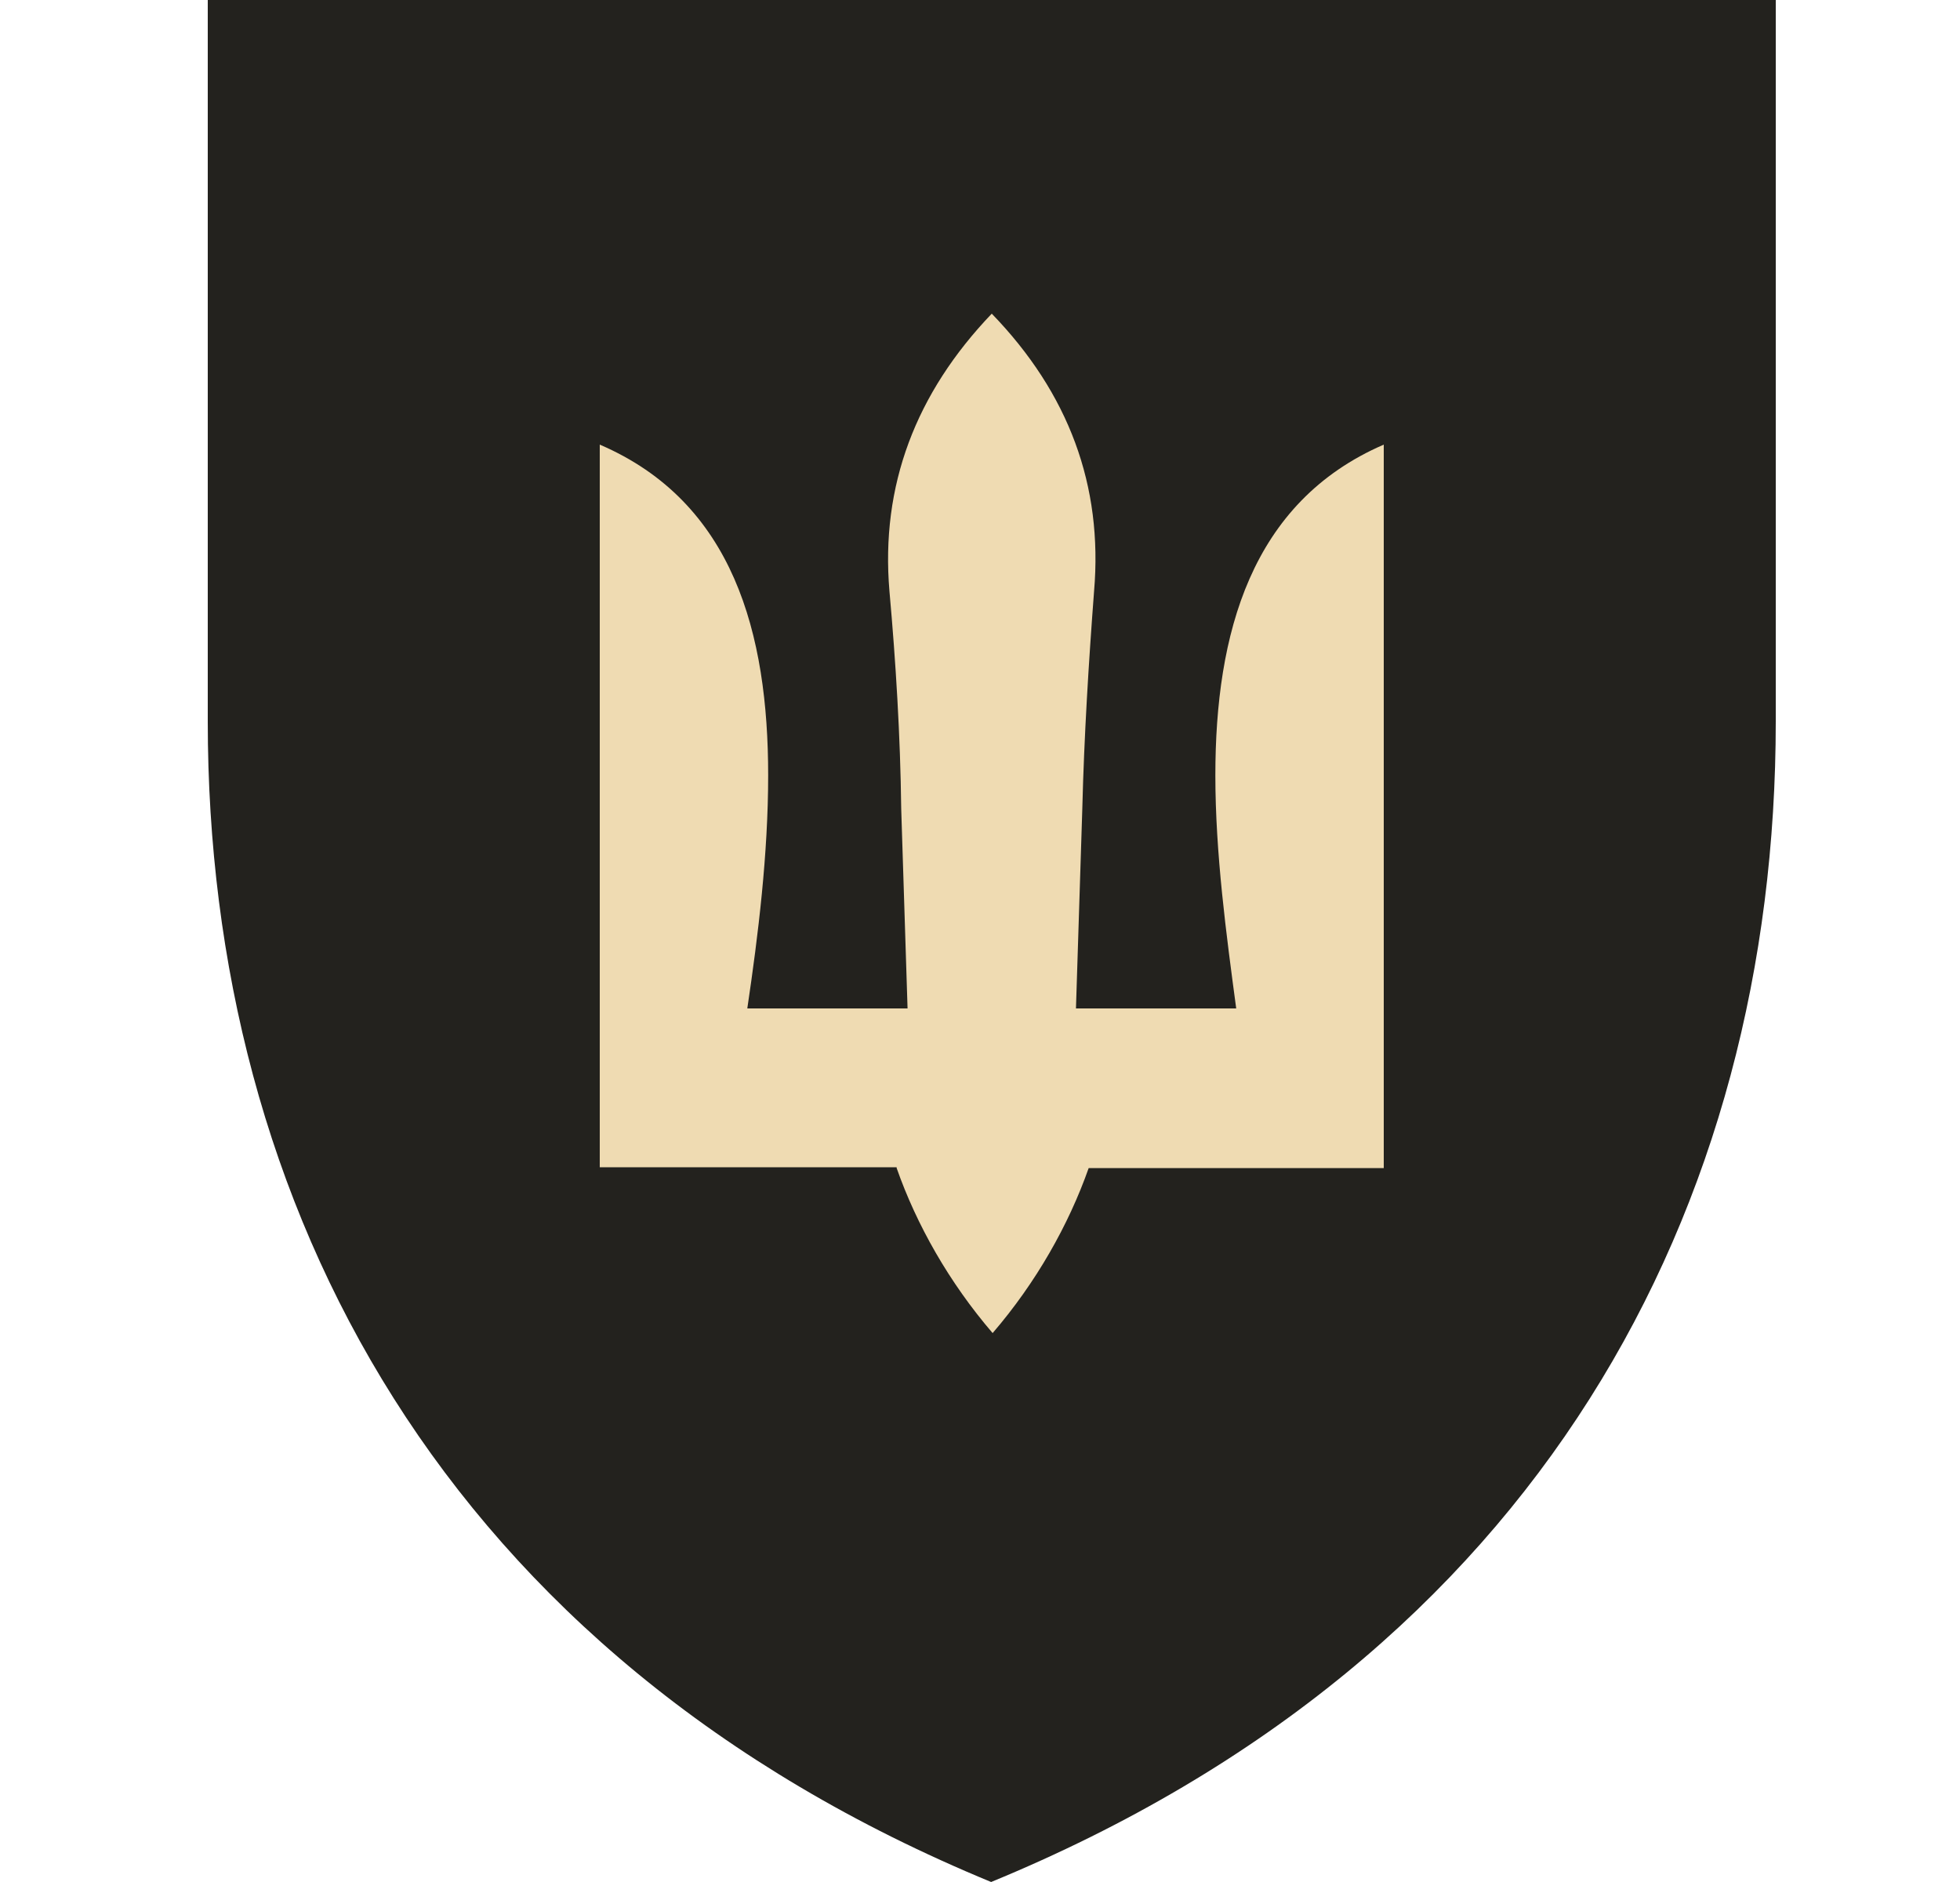
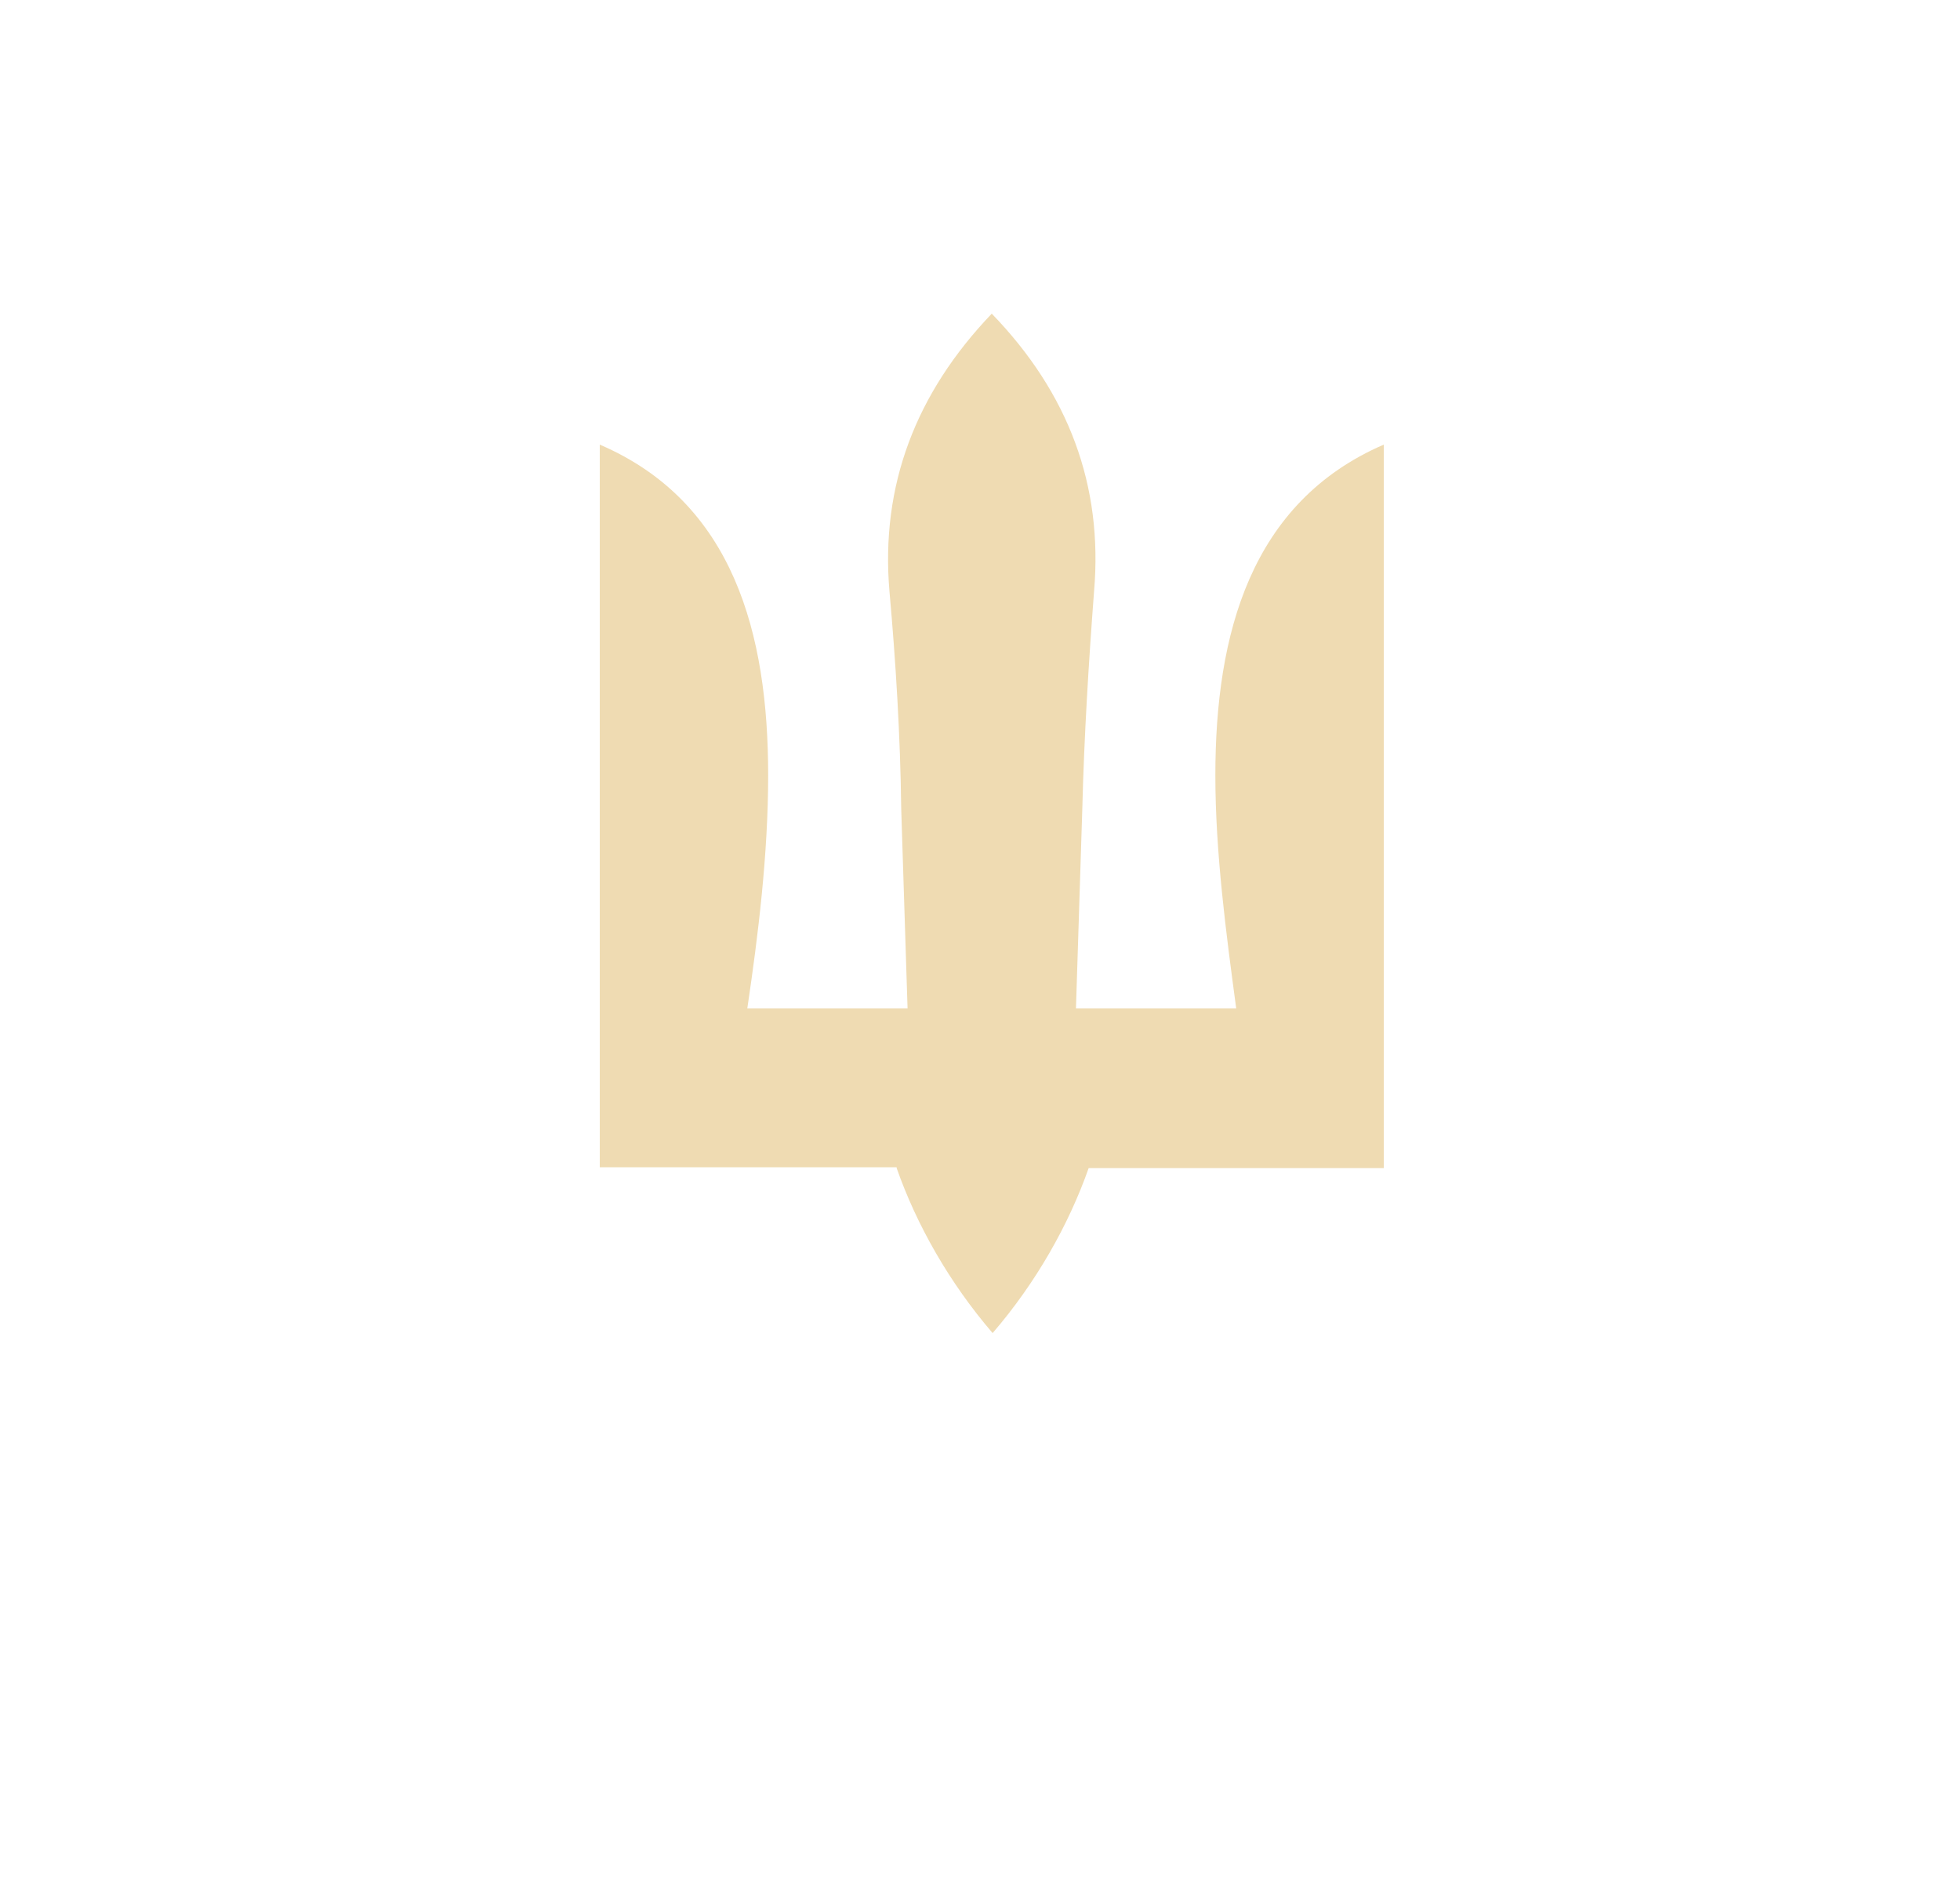
<svg xmlns="http://www.w3.org/2000/svg" width="25" height="24" viewBox="0 0 25 24" fill="none">
-   <path d="M2.65 9.201V0H22.65V9.201C22.65 15.389 19.654 21.114 12.642 24C5.646 21.114 2.65 15.373 2.65 9.201Z" fill="#23221E" />
  <path d="M11.437 14.896C11.691 15.62 12.107 16.355 12.661 17C13.216 16.355 13.631 15.62 13.886 14.896H17.65V5.67C15.952 6.404 15.502 8.085 15.502 9.888C15.502 10.878 15.641 11.914 15.768 12.86H13.724L13.805 10.311C13.828 9.387 13.886 8.452 13.955 7.539C14.07 6.193 13.631 5.013 12.65 4C11.68 5.013 11.23 6.193 11.345 7.539C11.426 8.441 11.484 9.387 11.495 10.311L11.576 12.86H9.532C9.671 11.925 9.798 10.89 9.798 9.888C9.798 8.085 9.359 6.404 7.65 5.67V14.885H11.437V14.896Z" fill="#EFDBB2" />
</svg>